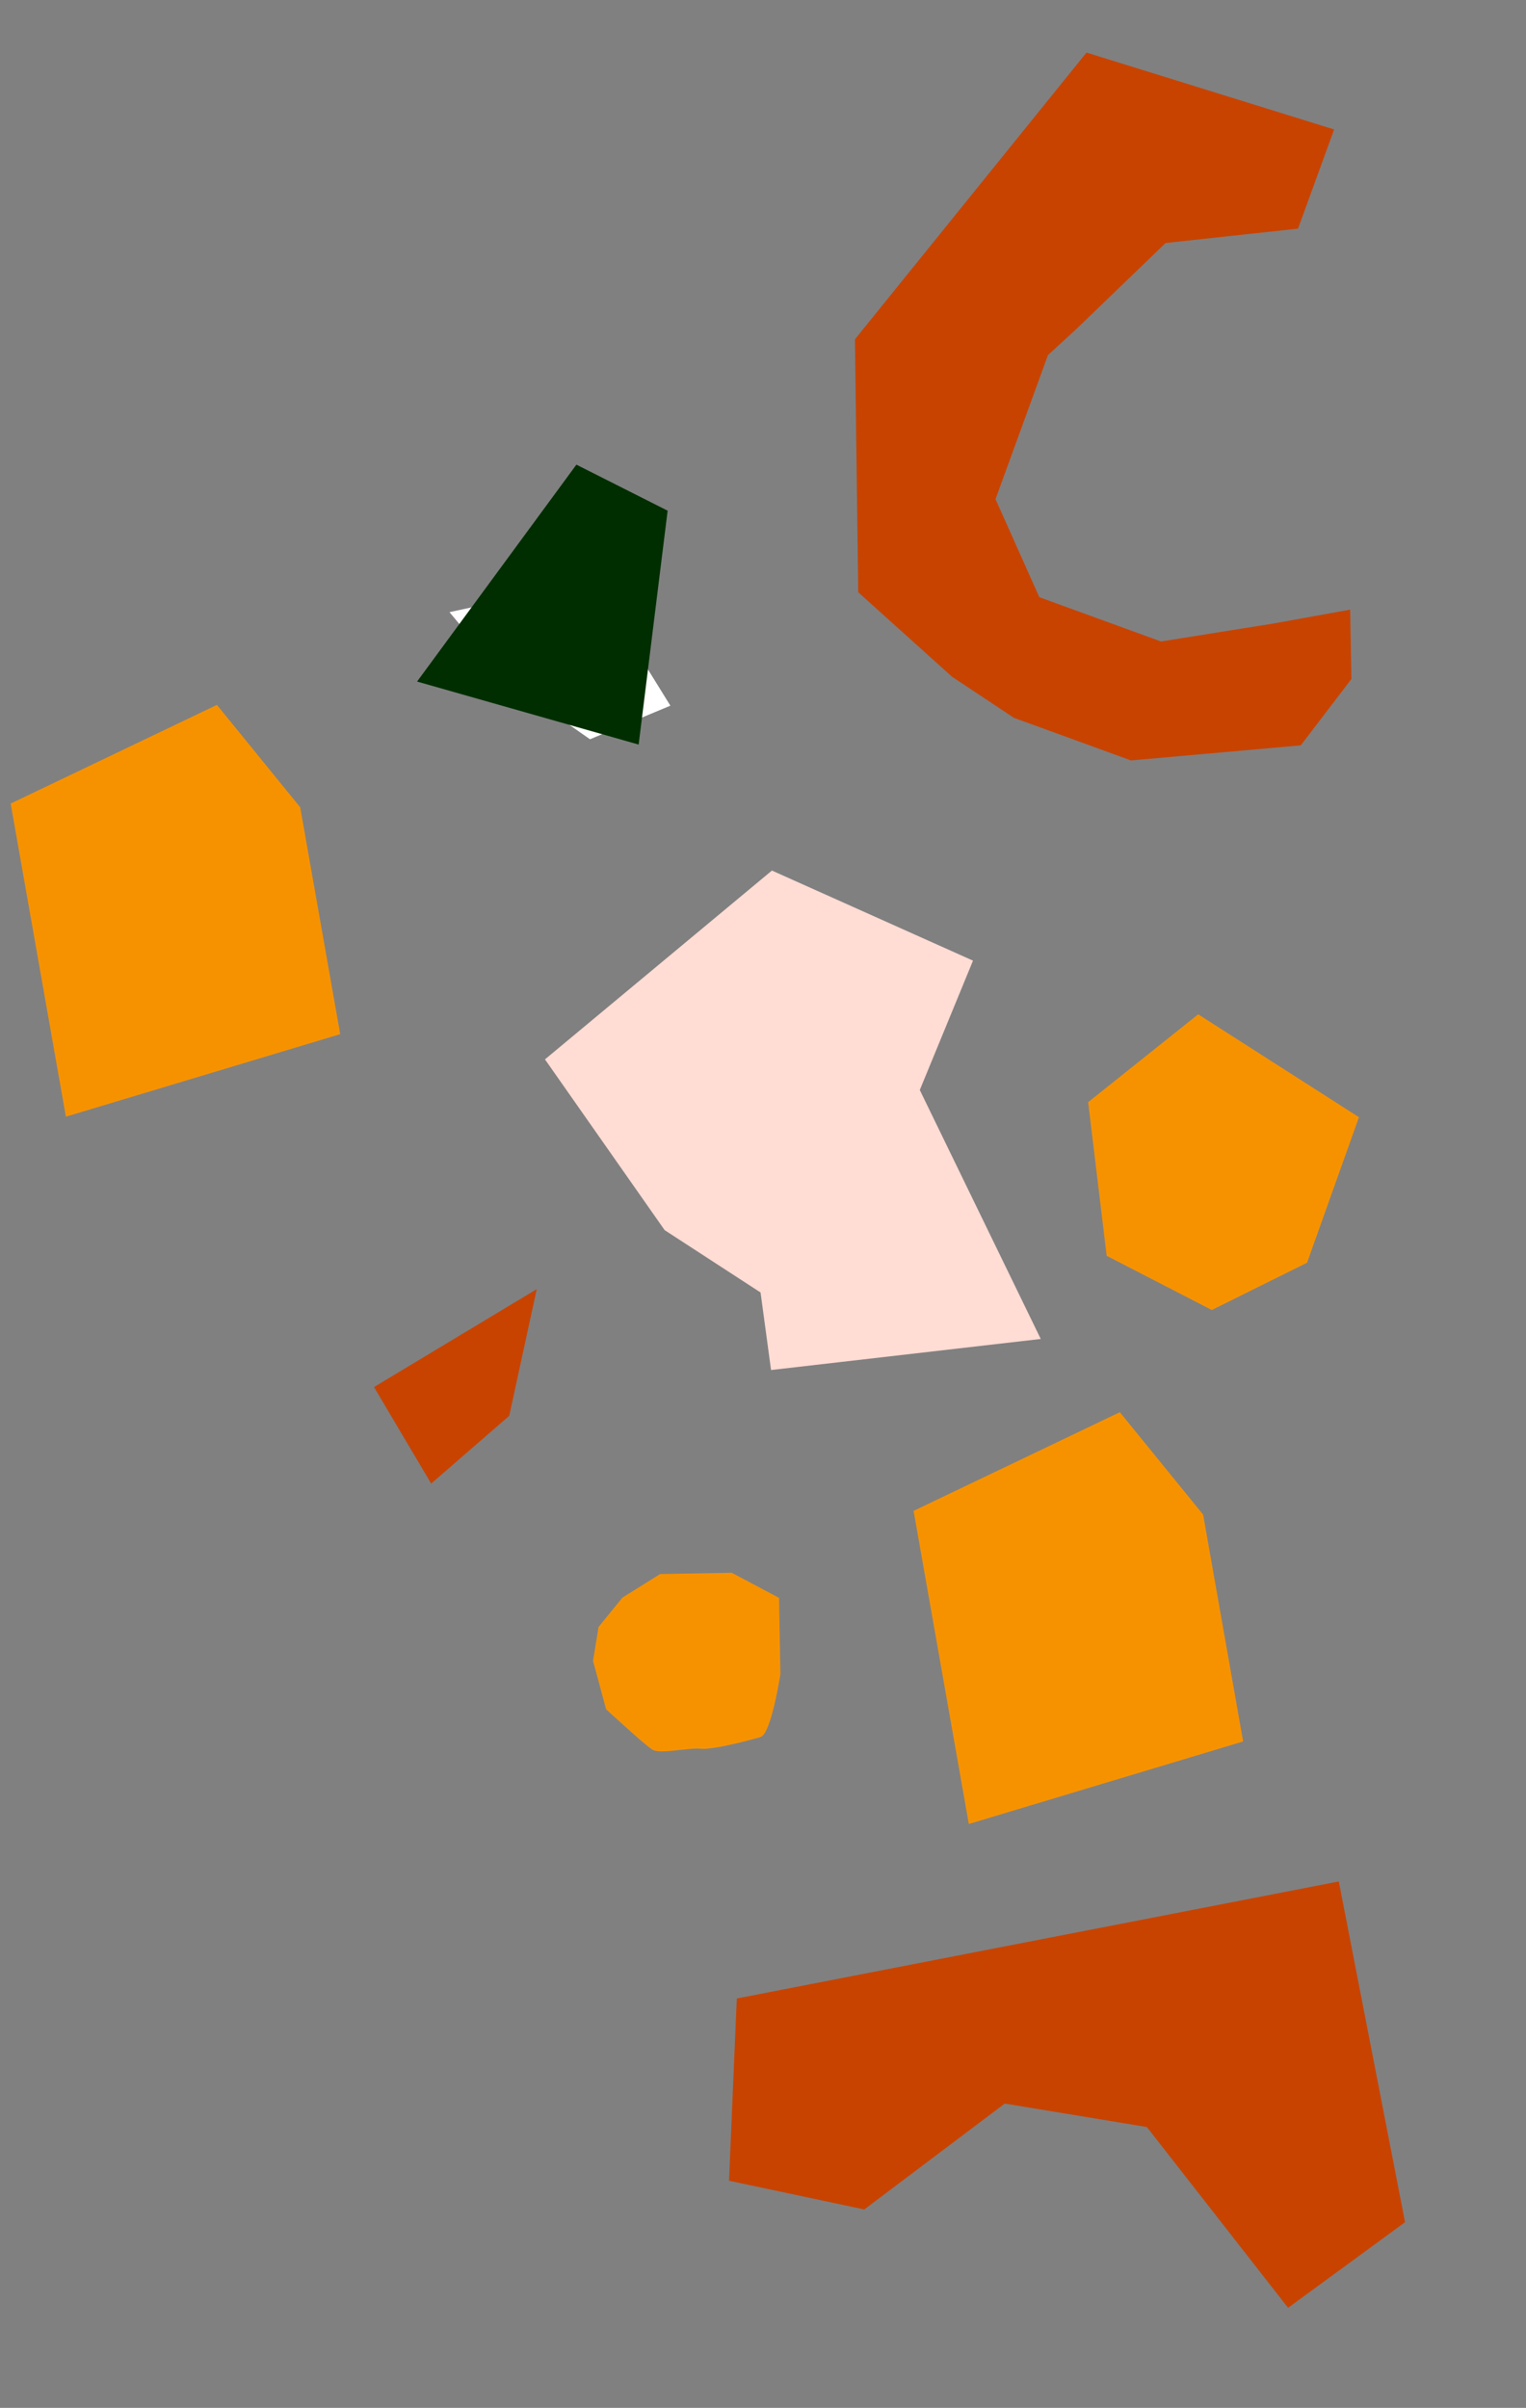
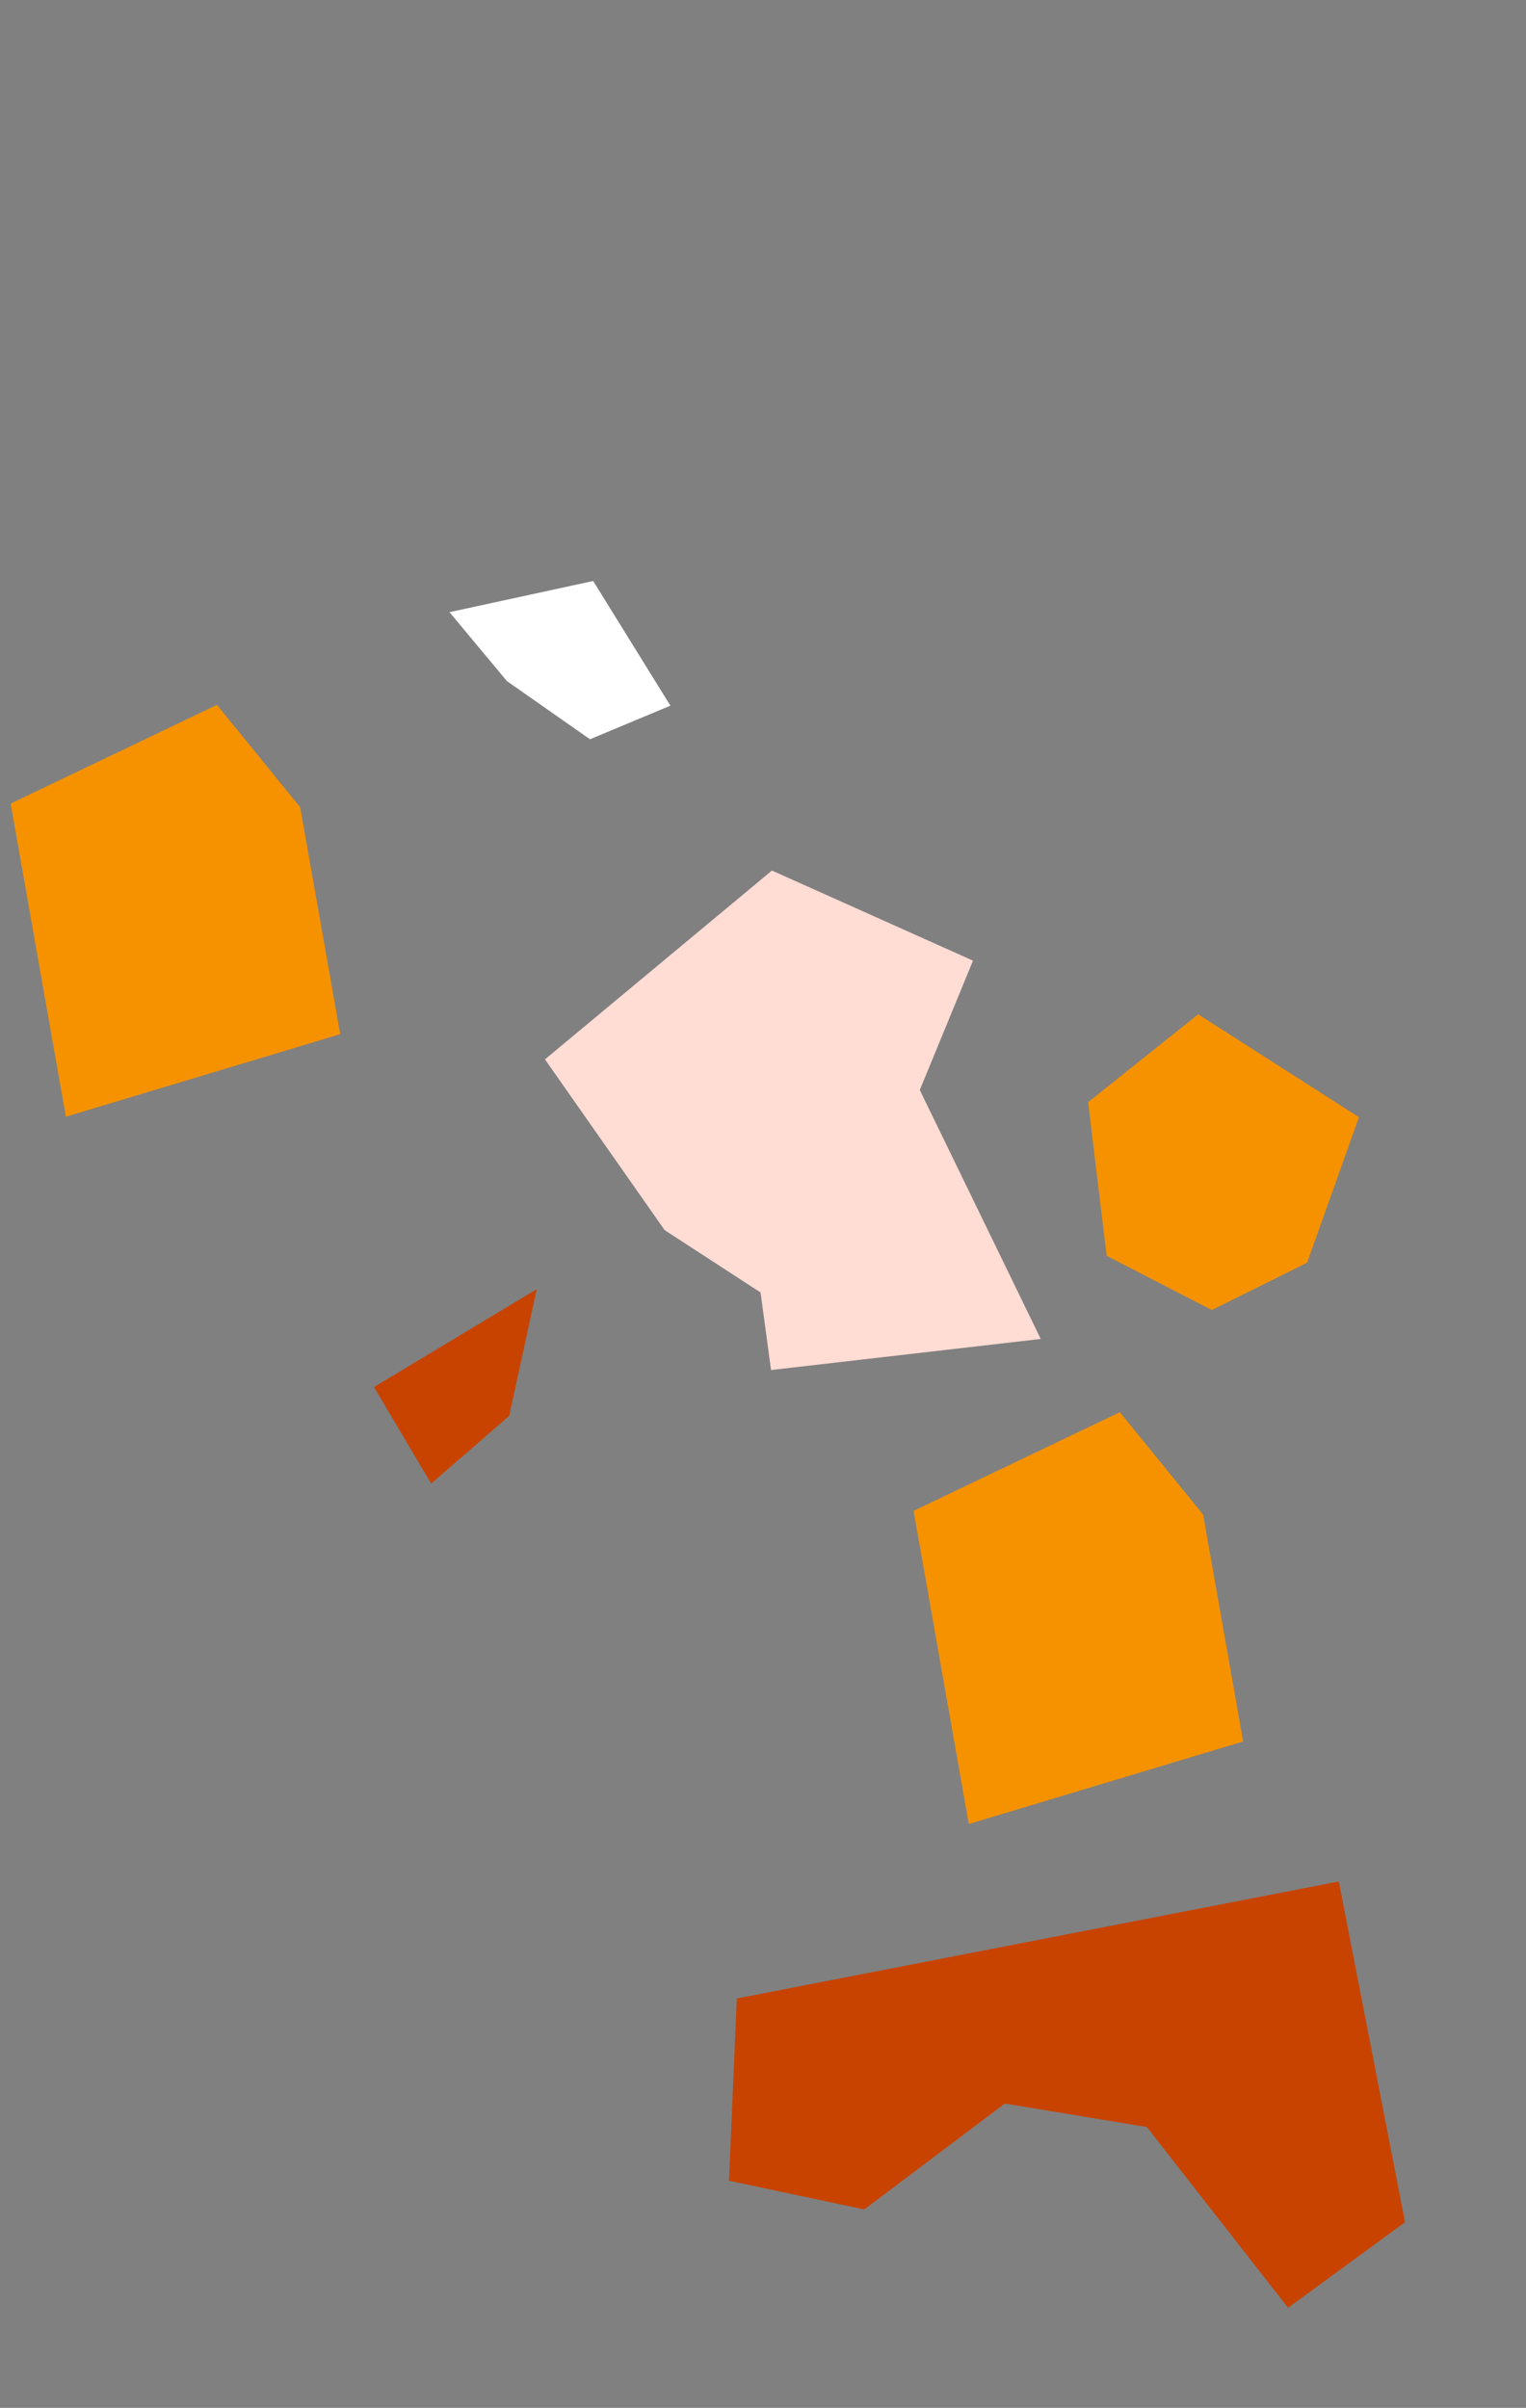
<svg xmlns="http://www.w3.org/2000/svg" width="401.369" height="633.333" viewBox="0 0 401.369 633.333">
  <rect x="0" y="0" width="401.369" height="633.333" fill="#808080" stroke="none" />
  <g id="Group_206" data-name="Group 206" transform="translate(370.466 642.091) rotate(-177)">
-     <path id="Path_314" data-name="Path 314" d="M53.709,174.226V146.469L85.148,131l14.41-29.475,4.585-8.812V52.4l-19.65-20.3H50.434L24.536,46.5,6.55,56.984,0,39.954,6.55,19,47.16,0H79.908L98.9,4.585,129.687,17.03l23.579,62.224-31.44,91.7Z" transform="translate(50.939 423.867) rotate(17)" fill="#c84300" />
    <path id="Path_315" data-name="Path 315" d="M35.445,34.583,0,19.369,12.252,0H38.945L61.7,6.185Z" transform="matrix(0.848, 0.53, -0.53, 0.848, 228.03, 429.271)" fill="#fff" />
    <path id="Path_316" data-name="Path 316" d="M69.439,74.833H8.851L0,0H83.635L99.777,57.935Z" transform="translate(370.888 329.411) rotate(77)" fill="#f69200" />
    <path id="Path_325" data-name="Path 325" d="M69.439,74.833H8.851L0,0H83.635L99.777,57.935Z" transform="translate(123.989 156.056) rotate(77)" fill="#f69200" />
    <path id="Path_318" data-name="Path 318" d="M53.42,0,0,47.386,63.622,82.769l8.054,35.9,56.918-10.928L149,32.816,97.451,14.084l-30.07,1.041Z" transform="matrix(0.848, 0.53, -0.53, 0.848, 136.881, 244.269)" fill="#ffdcd4" />
-     <path id="Path_319" data-name="Path 319" d="M37.784,1.729l10.11,8.447,3.928,8.13-.709,9.94L46.541,39.011l-7.975,5.8L31.292,50.1,17.327,51.821l-4.953-6.814L5.532,35.6S-1.5,21.37.294,19.07,8.739,8.961,11.434,7.5,19.3.181,21.652.011,37.784,1.729,37.784,1.729" transform="matrix(0.848, 0.53, -0.53, 0.848, 189.715, 159.717)" fill="#f69200" />
-     <path id="Path_320" data-name="Path 320" d="M17.714,74.4,0,54.185,30.114,0,77.941,37.2Z" transform="translate(198.273 447.768) rotate(-25)" fill="#002e00" />
    <path id="Path_321" data-name="Path 321" d="M13.186,57.815,0,26.372,6.593,0,33.472,12.172Z" transform="matrix(0.848, 0.53, -0.53, 0.848, 264.3, 234.582)" fill="#c84300" />
    <path id="Path_317" data-name="Path 317" d="M44.219,0,13.388,4.18,0,28.74,10.776,67.93l50.164-2.09,10.45-35.533Z" transform="matrix(0.848, 0.53, -0.53, 0.848, 58.103, 283.766)" fill="#f69200" />
    <path id="Path_326" data-name="Path 326" d="M33.477,60.868,0,46.665,11.159,0h161.3V91.3l-34.491,16.232L110.576,53.767,75.07,40.578Z" transform="translate(193.35 104.339) rotate(166)" fill="#c84300" />
  </g>
</svg>